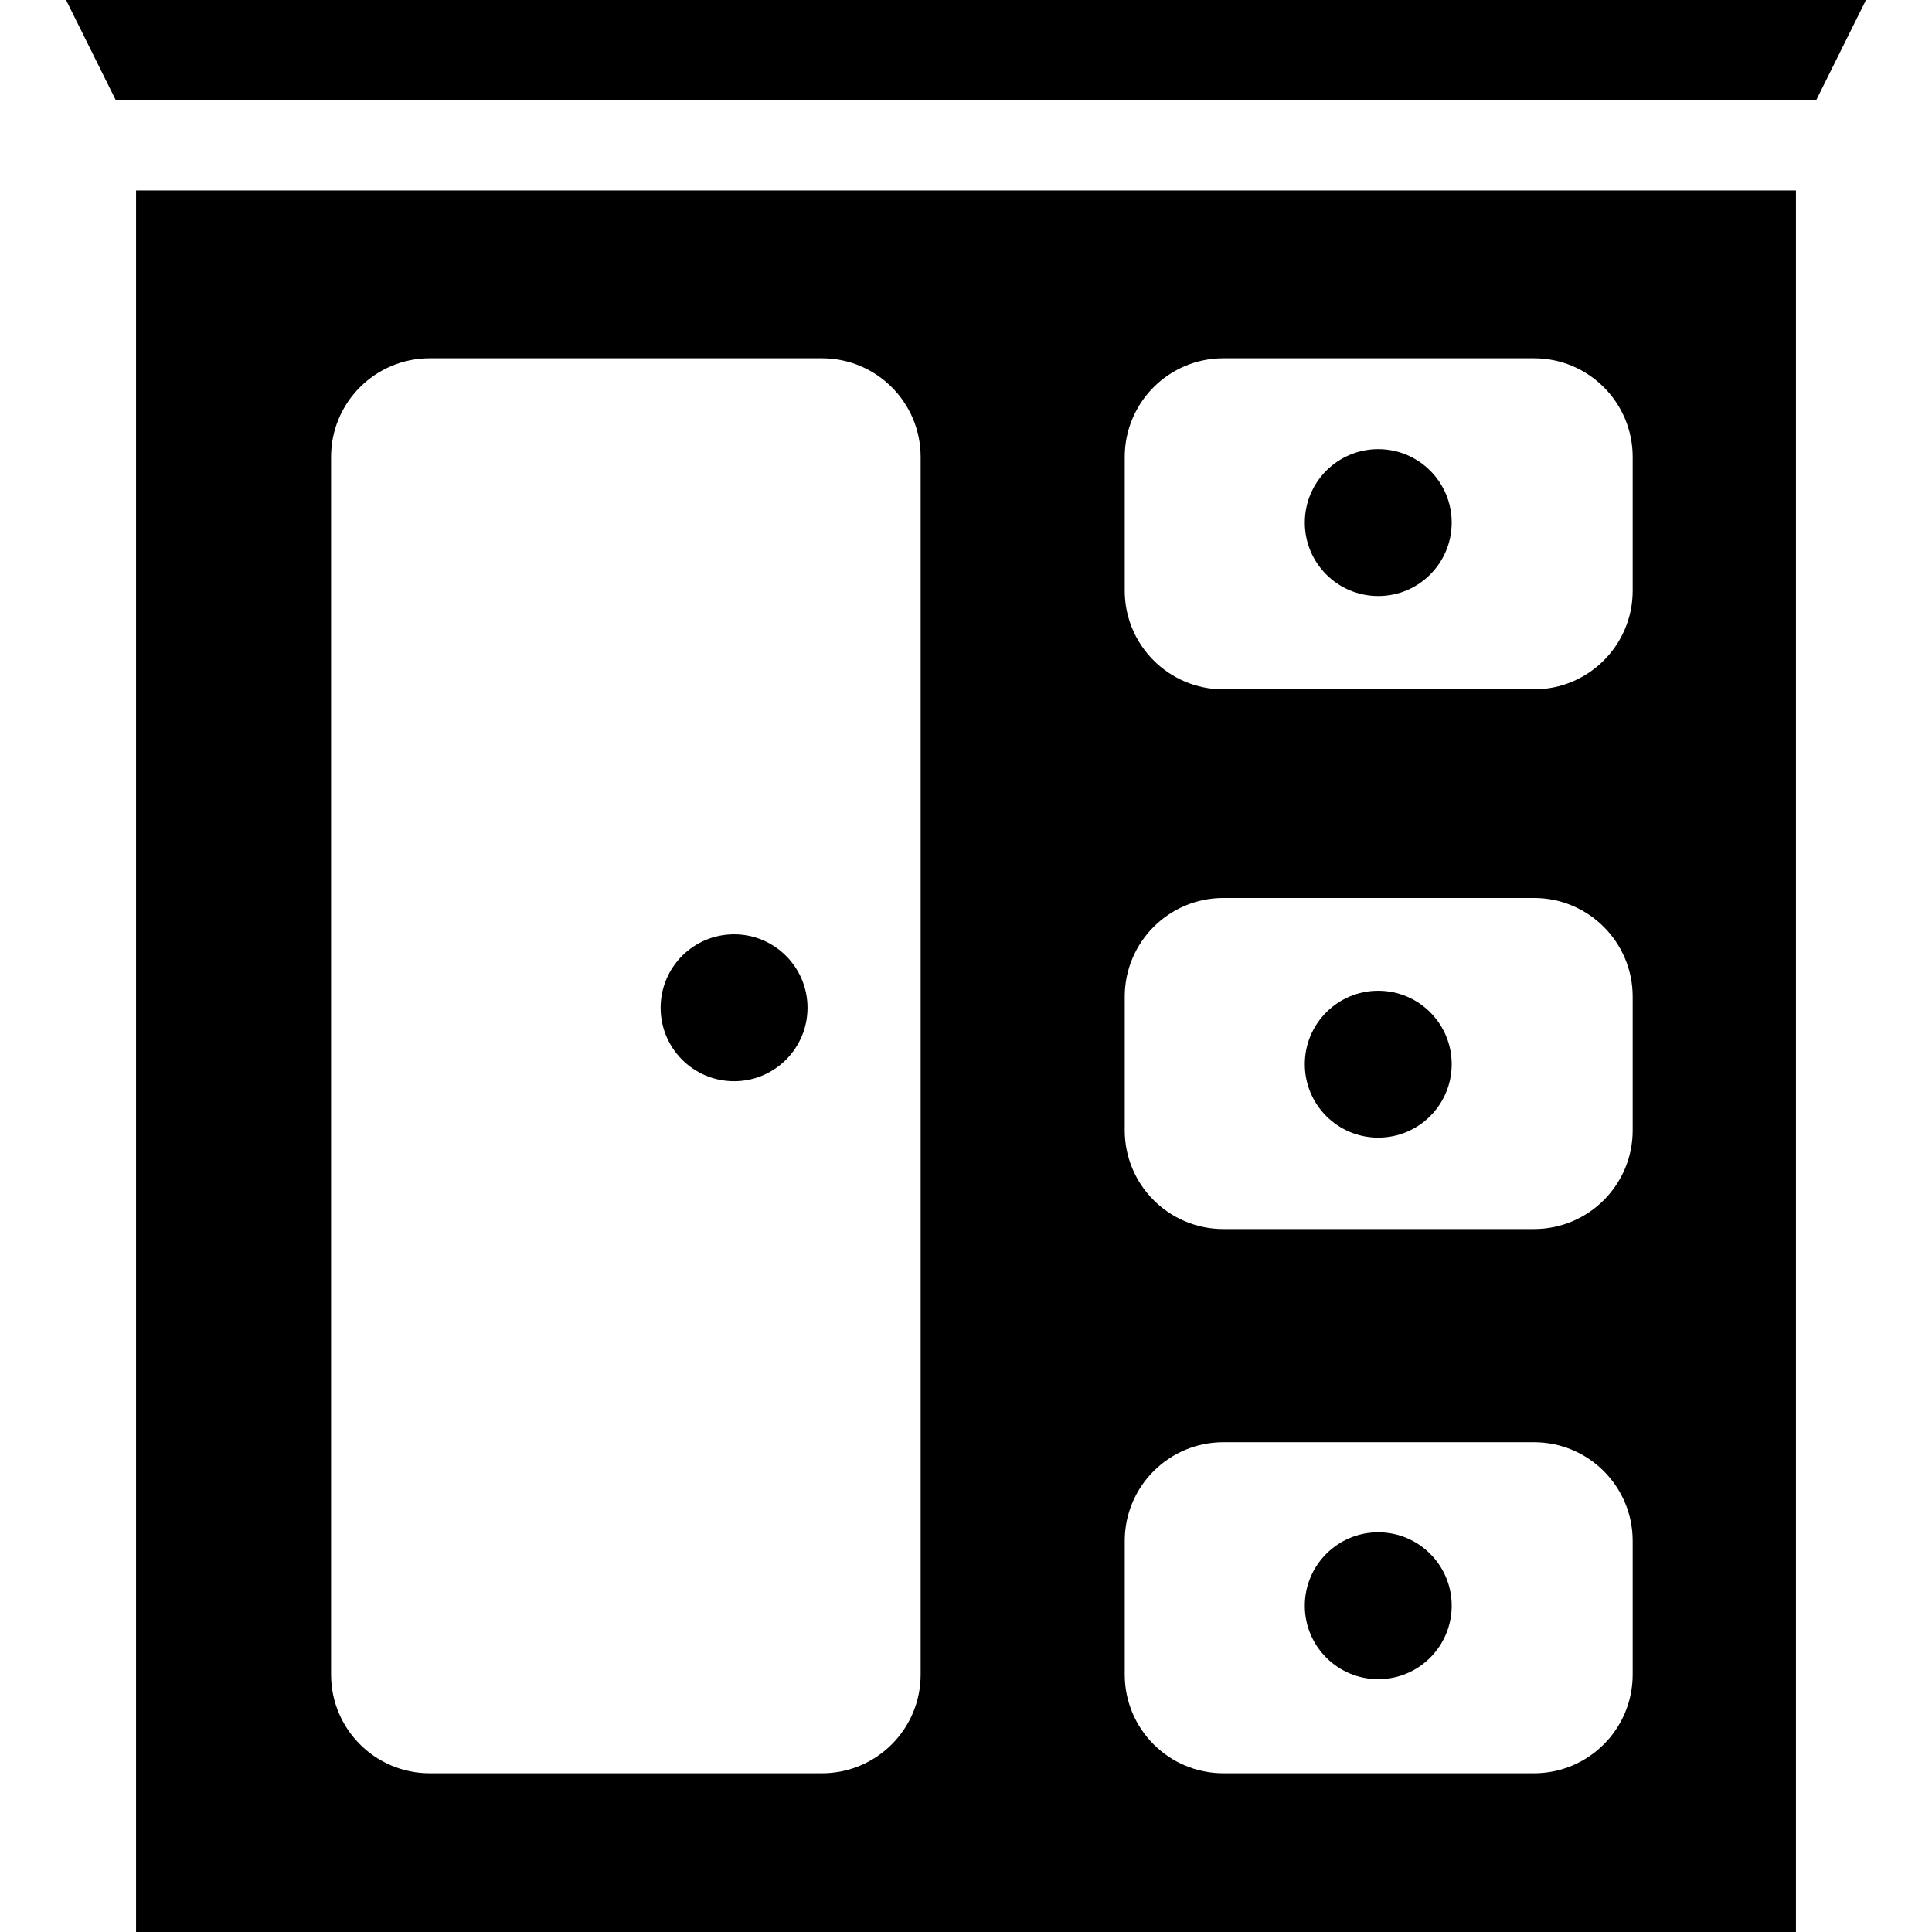
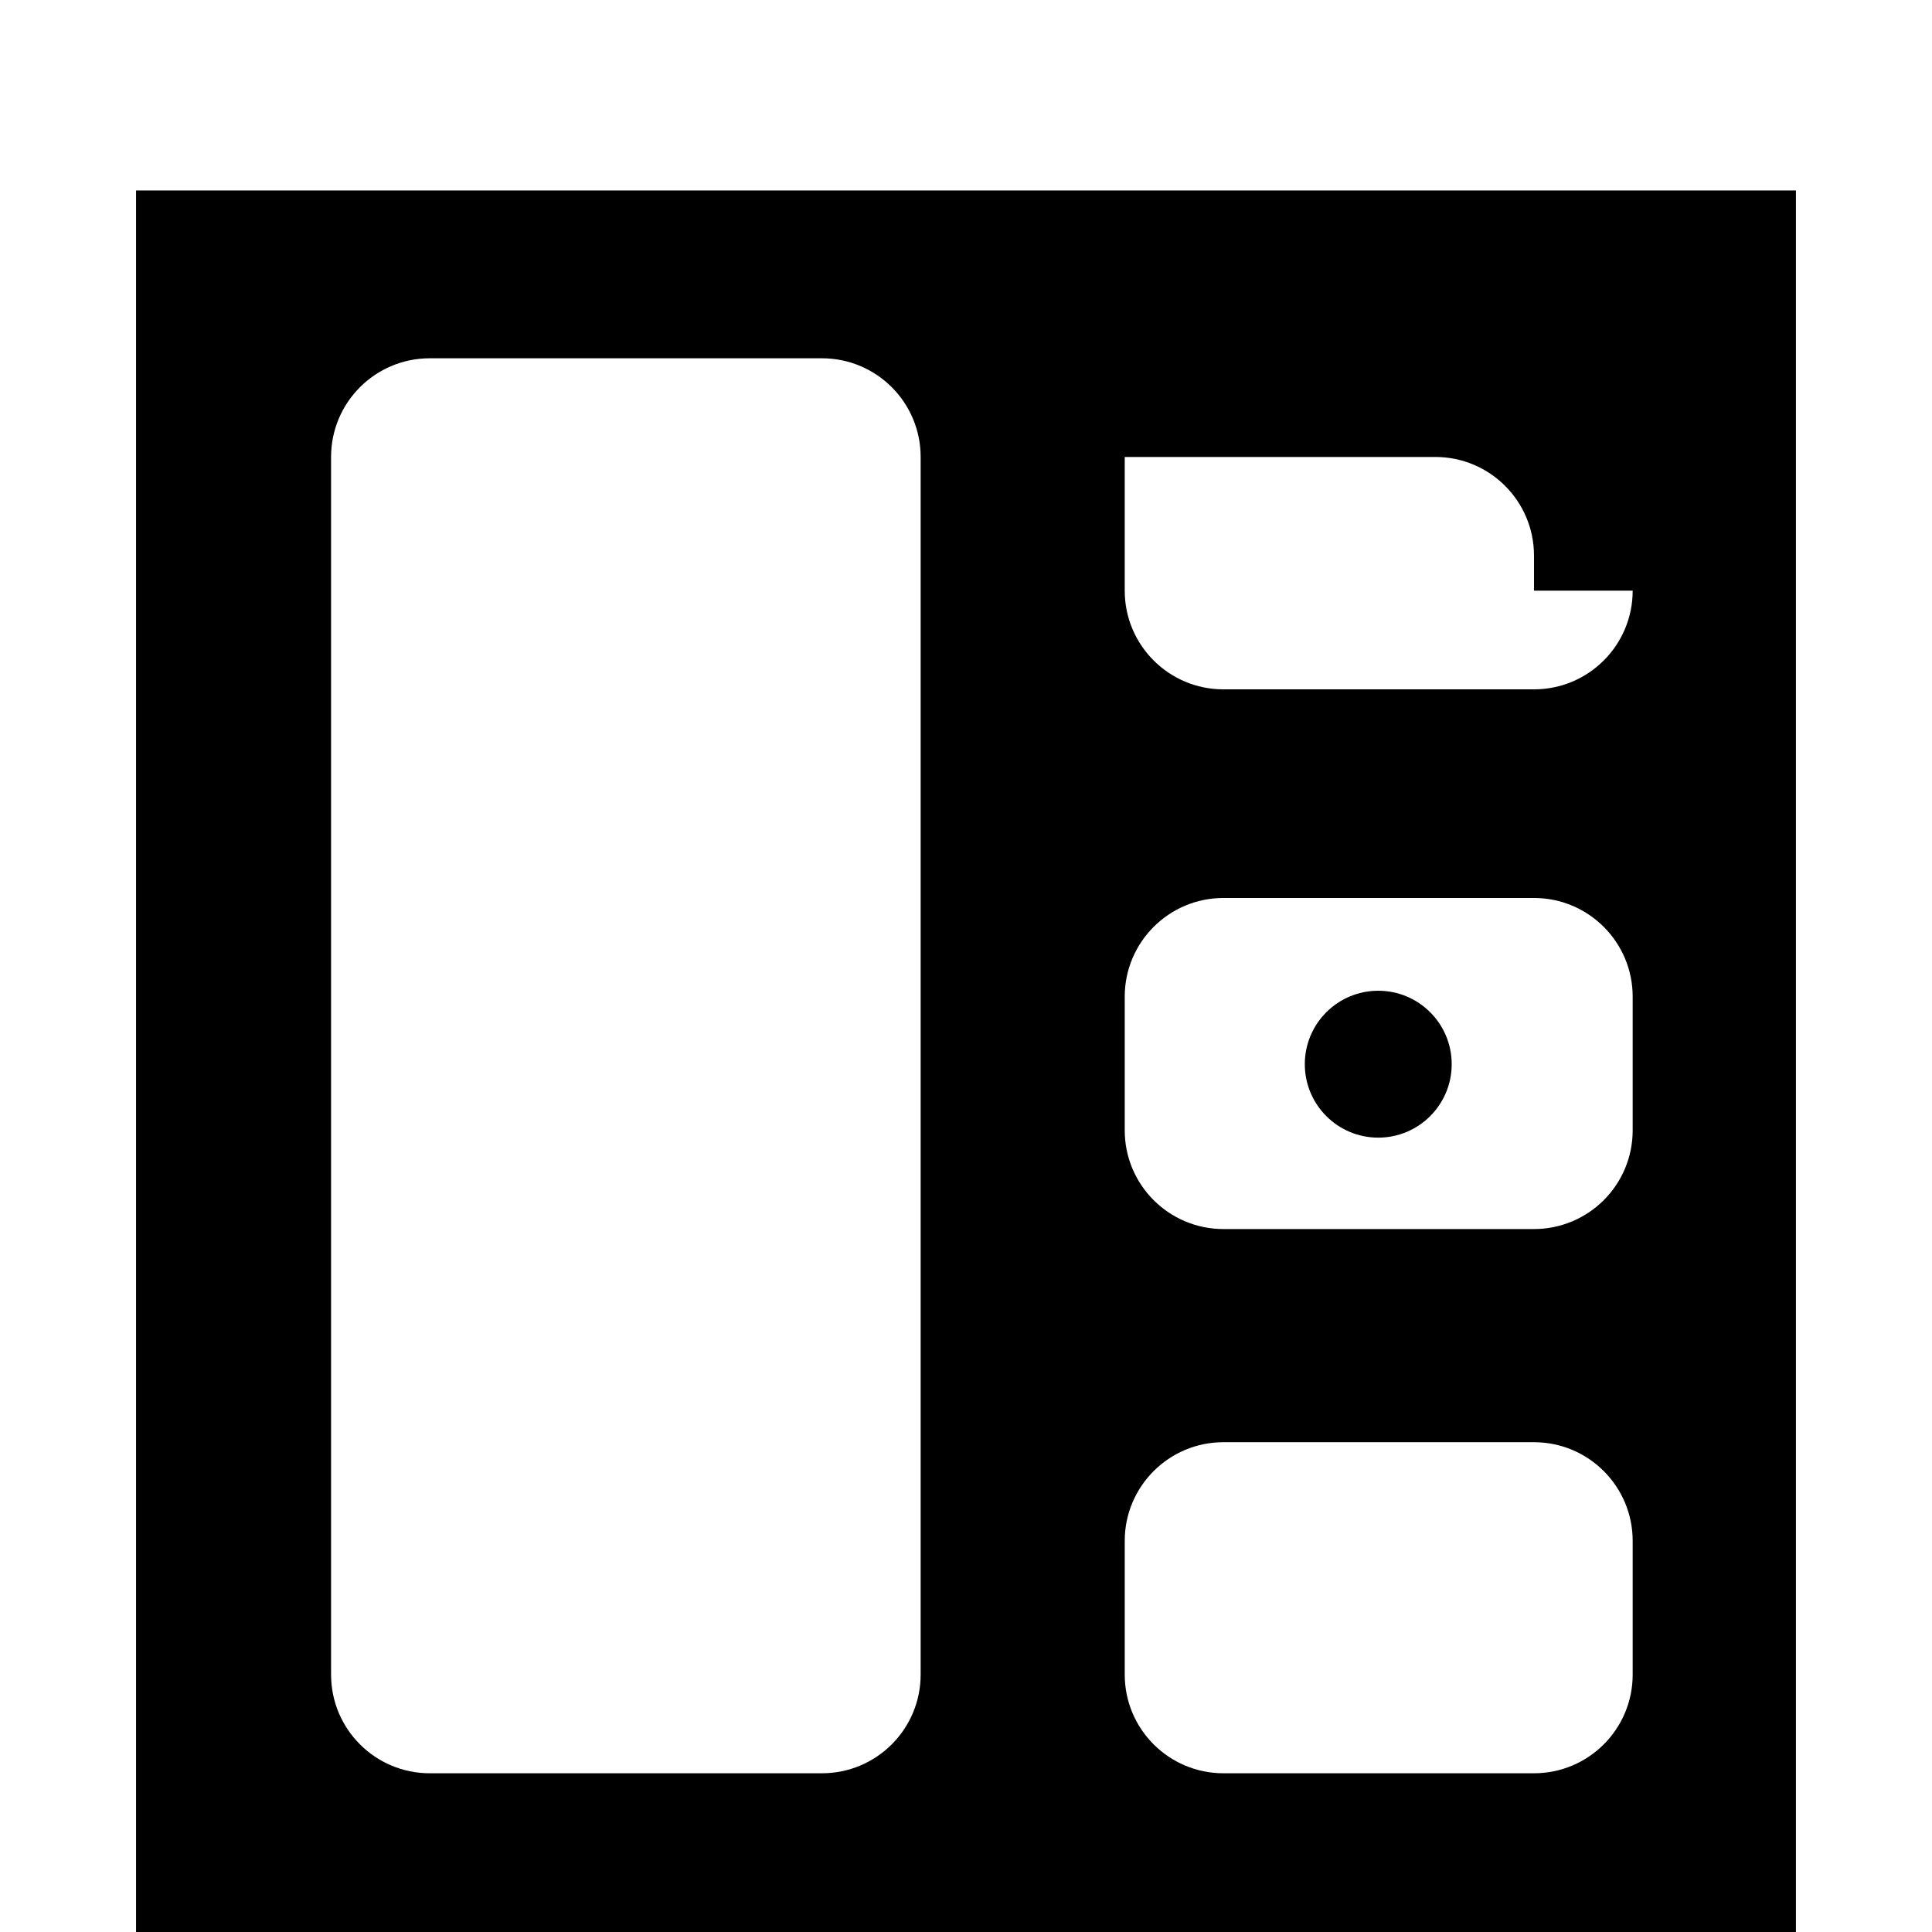
<svg xmlns="http://www.w3.org/2000/svg" fill="#000000" height="800px" width="800px" version="1.1" id="Layer_1" viewBox="0 0 512 512" xml:space="preserve">
  <g>
    <g>
-       <path d="M36.056,50.479V512h439.887V50.479H36.056z M243.981,443.784c0,14.443-11.709,26.15-26.15,26.15H113.888    c-14.442,0-26.151-11.709-26.151-26.15V121.099c0-14.442,11.709-26.15,26.151-26.15h103.942c14.443,0,26.152,11.709,26.152,26.15    V443.784z M406.526,469.934h-82.308c-14.443,0-26.152-11.709-26.152-26.15v-35.435c0-14.443,11.709-26.15,26.15-26.15h82.308    c14.443,0,26.15,11.709,26.15,26.15v35.435h0.001C432.676,458.227,420.967,469.934,406.526,469.934z M406.526,325.709h-82.308    c-14.443,0-26.152-11.709-26.152-26.15v-35.435c0-14.443,11.709-26.15,26.15-26.15h82.308c14.443,0,26.15,11.709,26.15,26.15    v35.435h0.001C432.676,314.001,420.967,325.709,406.526,325.709z M432.676,156.535c0,14.443-11.709,26.15-26.15,26.15h-82.308    c-14.443,0-26.152-11.709-26.152-26.15V121.1c0-14.443,11.709-26.152,26.15-26.152h82.308c14.443,0,26.152,11.709,26.152,26.15    V156.535z" />
+       <path d="M36.056,50.479V512h439.887V50.479H36.056z M243.981,443.784c0,14.443-11.709,26.15-26.15,26.15H113.888    c-14.442,0-26.151-11.709-26.151-26.15V121.099c0-14.442,11.709-26.15,26.151-26.15h103.942c14.443,0,26.152,11.709,26.152,26.15    V443.784z M406.526,469.934h-82.308c-14.443,0-26.152-11.709-26.152-26.15v-35.435c0-14.443,11.709-26.15,26.15-26.15h82.308    c14.443,0,26.15,11.709,26.15,26.15v35.435h0.001C432.676,458.227,420.967,469.934,406.526,469.934z M406.526,325.709h-82.308    c-14.443,0-26.152-11.709-26.152-26.15v-35.435c0-14.443,11.709-26.15,26.15-26.15h82.308c14.443,0,26.15,11.709,26.15,26.15    v35.435h0.001C432.676,314.001,420.967,325.709,406.526,325.709z M432.676,156.535c0,14.443-11.709,26.15-26.15,26.15h-82.308    c-14.443,0-26.152-11.709-26.152-26.15V121.1h82.308c14.443,0,26.152,11.709,26.152,26.15    V156.535z" />
    </g>
  </g>
  <g>
    <g>
-       <polygon points="17.498,0 30.637,26.441 481.363,26.441 494.502,0   " />
-     </g>
+       </g>
  </g>
  <g>
    <g>
-       <circle cx="194.536" cy="267.069" r="19.464" />
-     </g>
+       </g>
  </g>
  <g>
    <g>
-       <circle cx="365.251" cy="138.492" r="19.464" />
-     </g>
+       </g>
  </g>
  <g>
    <g>
      <circle cx="365.251" cy="282.021" r="19.464" />
    </g>
  </g>
  <g>
    <g>
-       <circle cx="365.251" cy="425.537" r="19.466" />
-     </g>
+       </g>
  </g>
</svg>